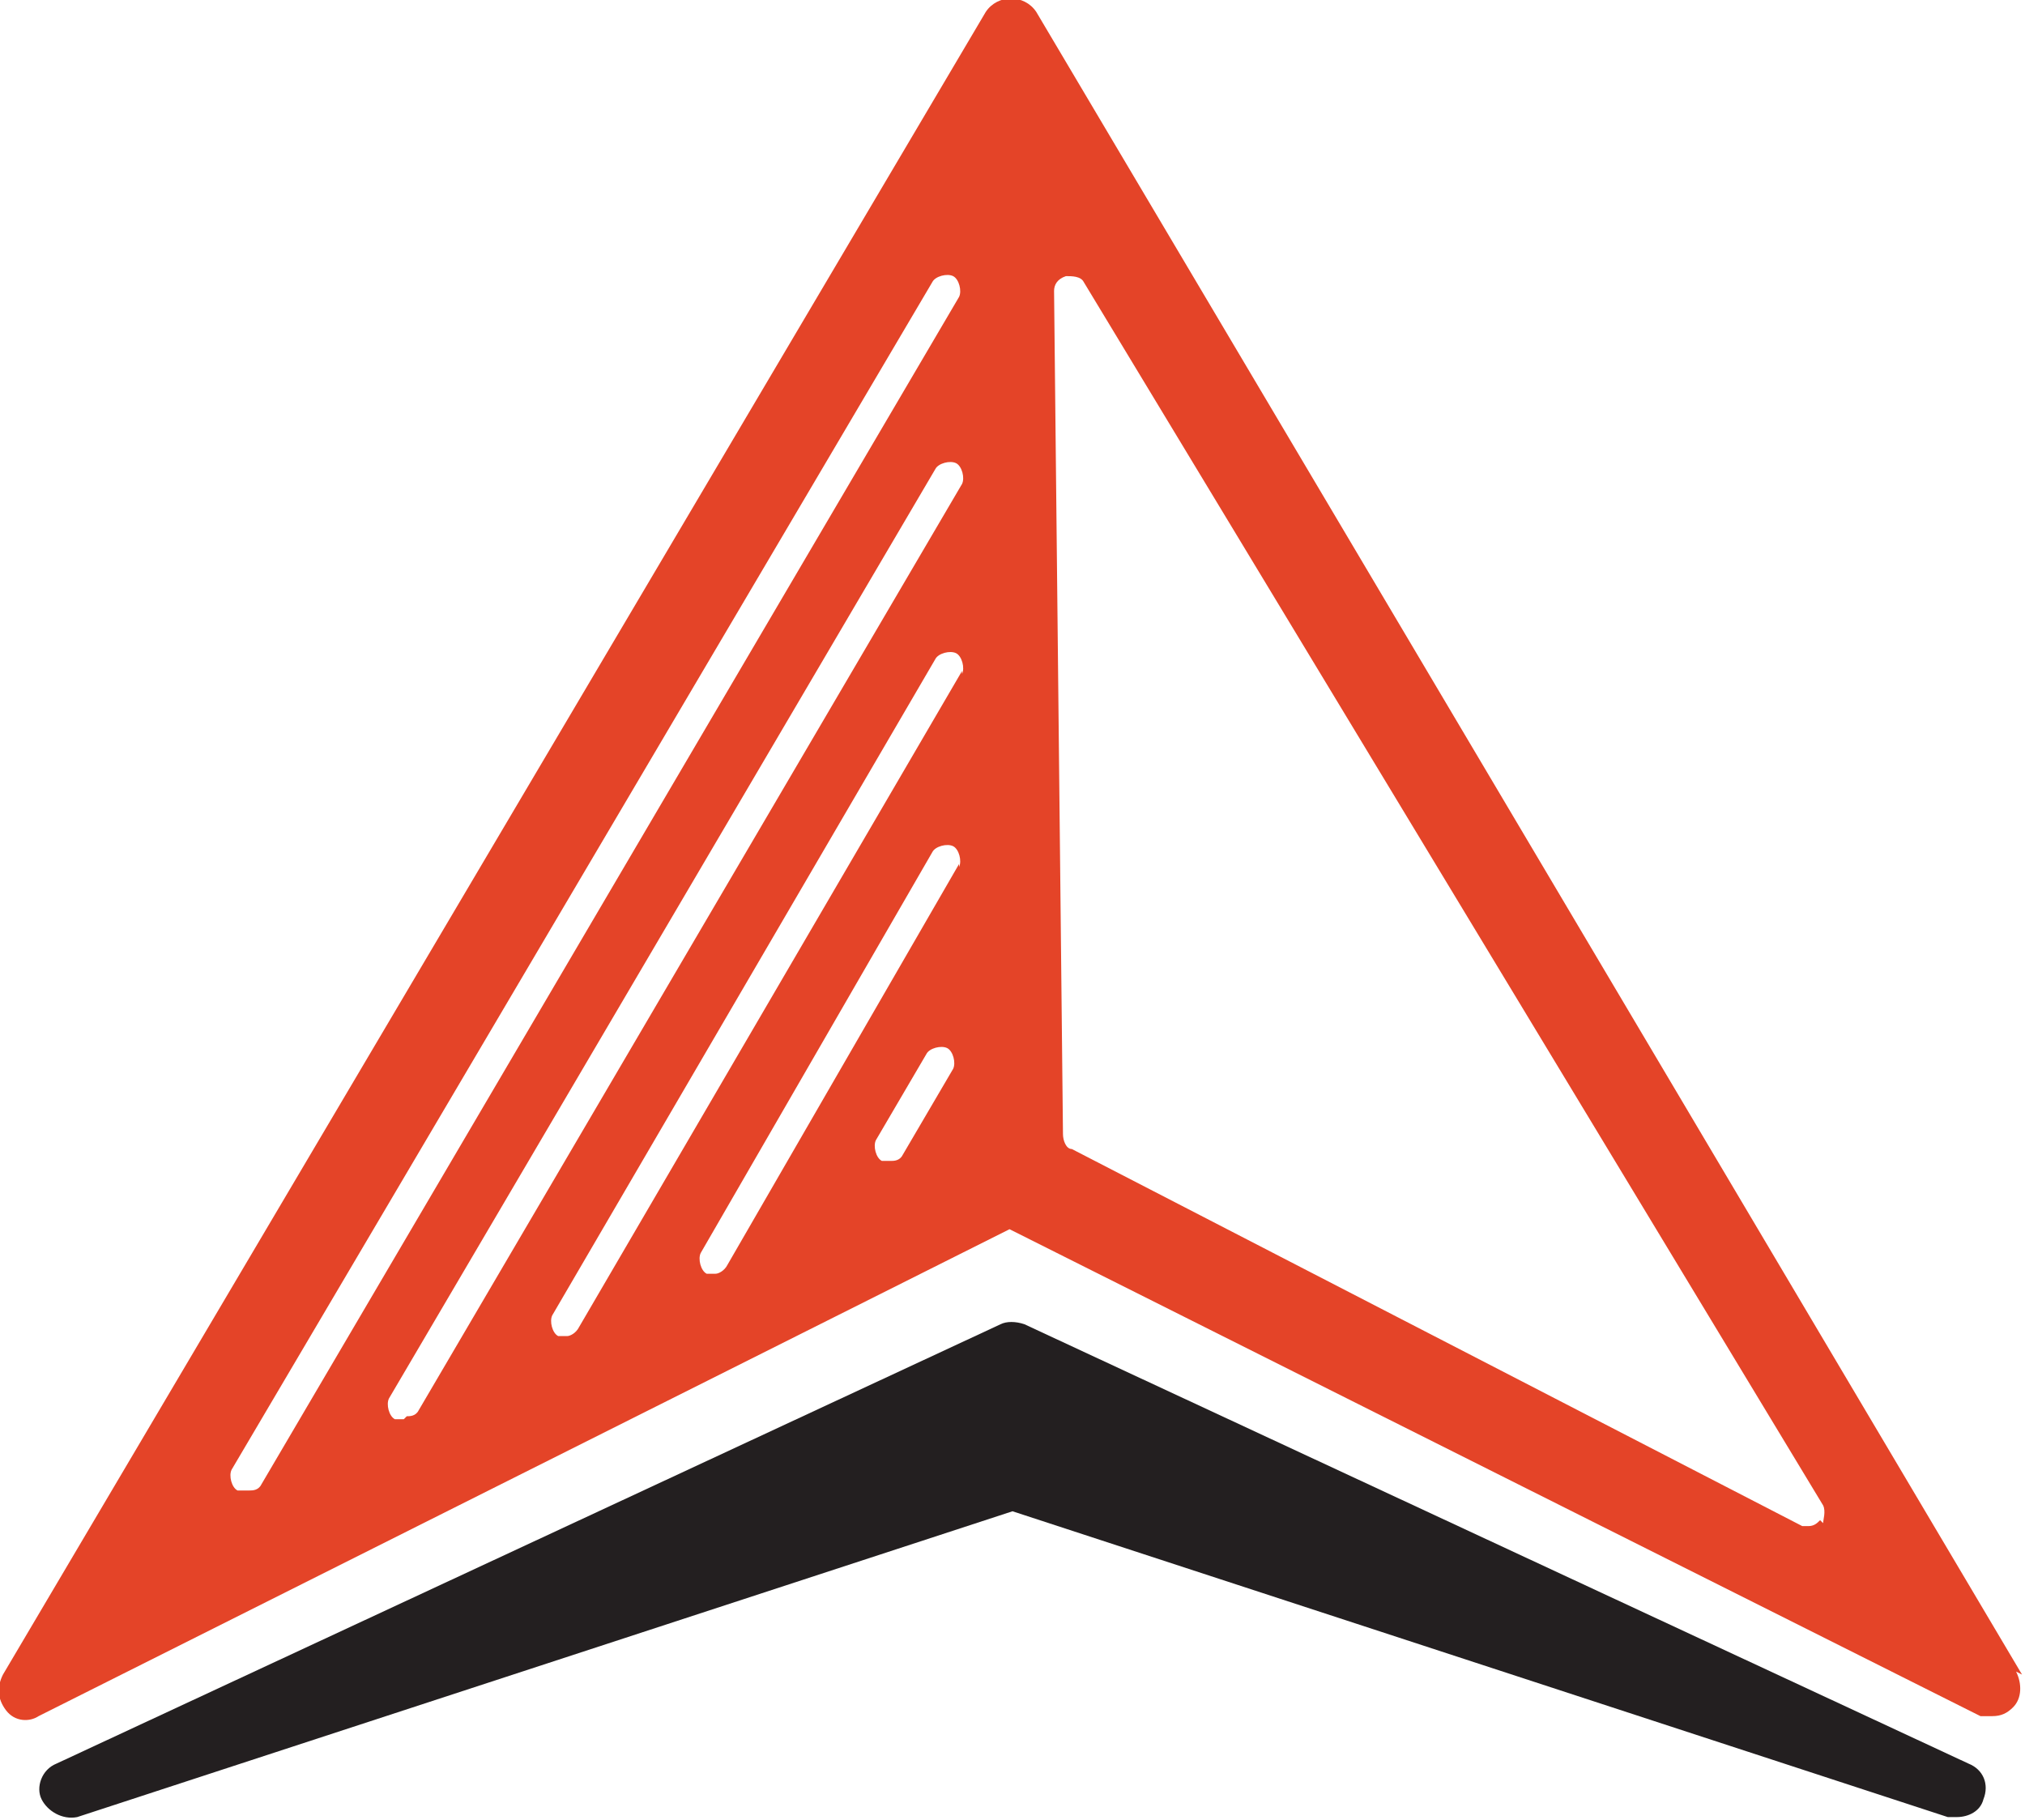
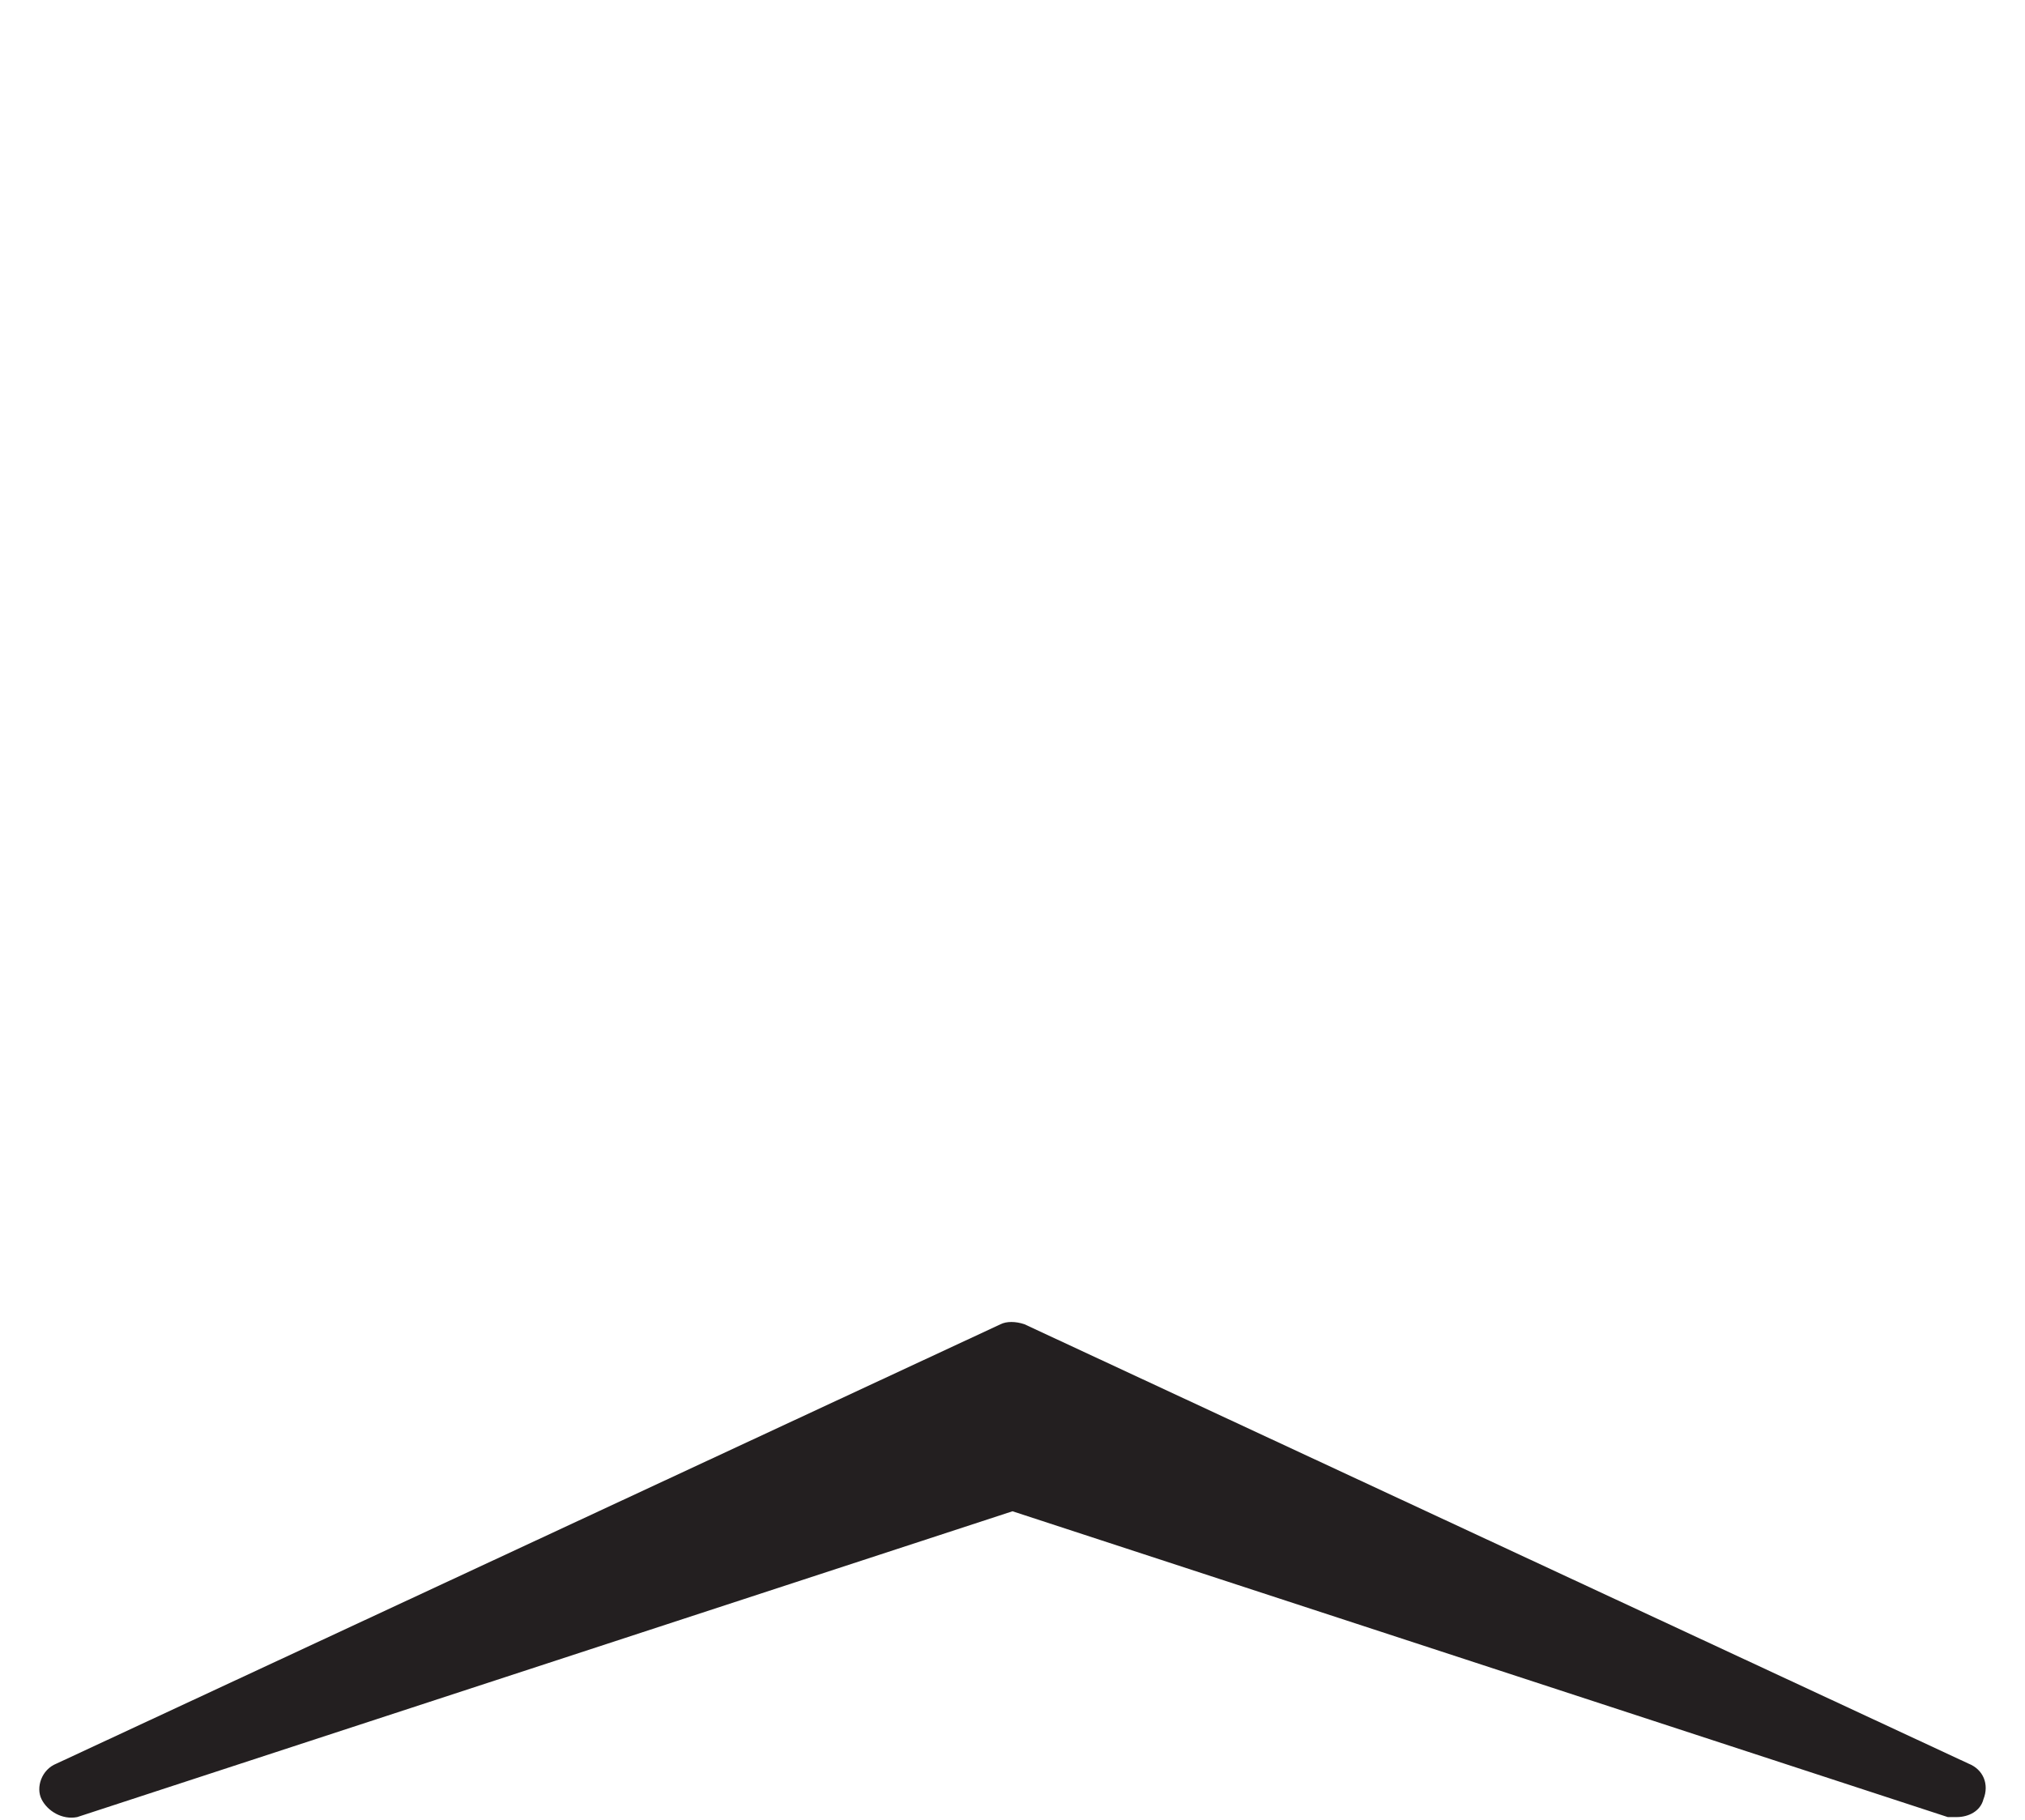
<svg xmlns="http://www.w3.org/2000/svg" id="Layer_1" version="1.1" viewBox="0 0 68.2 61.3">
  <defs>
    <style>
      .st0 {
        fill: #231f20;
      }

      .st1 {
        fill: #e44428;
      }
    </style>
  </defs>
  <path class="st0" d="M66.3,59.4l-31.8-14.8c-.3-.1-.6-.1-.8,0L1.9,59.4c-.5.2-.7.8-.5,1.2s.7.7,1.2.6l31.5-10.3,31.5,10.3c.1,0,.2,0,.3,0,.4,0,.8-.2.9-.6.2-.5,0-1-.5-1.2h0Z" />
-   <path class="st1" d="M68.1,56.4L34.9.4c-.4-.6-1.3-.6-1.7,0L.1,56.4c-.2.4-.2.8.1,1.2s.8.4,1.1.2l32.7-16.4,32.7,16.4c.1,0,.3,0,.4,0,.3,0,.5-.1.7-.3.3-.3.3-.8.1-1.2h0ZM8.3,50.2c0,0-.2,0-.3,0-.2-.1-.3-.5-.2-.7L31.4,9.5c.1-.2.5-.3.7-.2.2.1.3.5.2.7L8.8,50c-.1.2-.3.2-.4.2ZM13.6,47.8c0,0-.2,0-.3,0-.2-.1-.3-.5-.2-.7L31.5,15.8c.1-.2.5-.3.7-.2.2.1.3.5.2.7l-18.3,31.2c-.1.2-.3.2-.4.2ZM32.1,36l-1.7,2.9c-.1.2-.3.2-.4.2s-.2,0-.3,0c-.2-.1-.3-.5-.2-.7l1.7-2.9c.1-.2.5-.3.7-.2s.3.5.2.7ZM32.3,29.1l-7.8,13.5c-.1.2-.3.3-.4.3s-.2,0-.3,0c-.2-.1-.3-.5-.2-.7l7.8-13.5c.1-.2.5-.3.7-.2.2.1.3.5.2.7ZM32.4,22.6l-12.9,22.1c-.1.2-.3.3-.4.3s-.2,0-.3,0c-.2-.1-.3-.5-.2-.7l12.9-22.1c.1-.2.5-.3.7-.2.2.1.3.5.2.7ZM61.3,51.2c-.1.1-.2.2-.4.2s-.2,0-.2,0l-24.6-12.7c-.2,0-.3-.3-.3-.5l-.3-28.4c0-.2.1-.4.4-.5.2,0,.5,0,.6.2l24.9,41.2c.1.2,0,.5,0,.6h0Z" />
</svg>